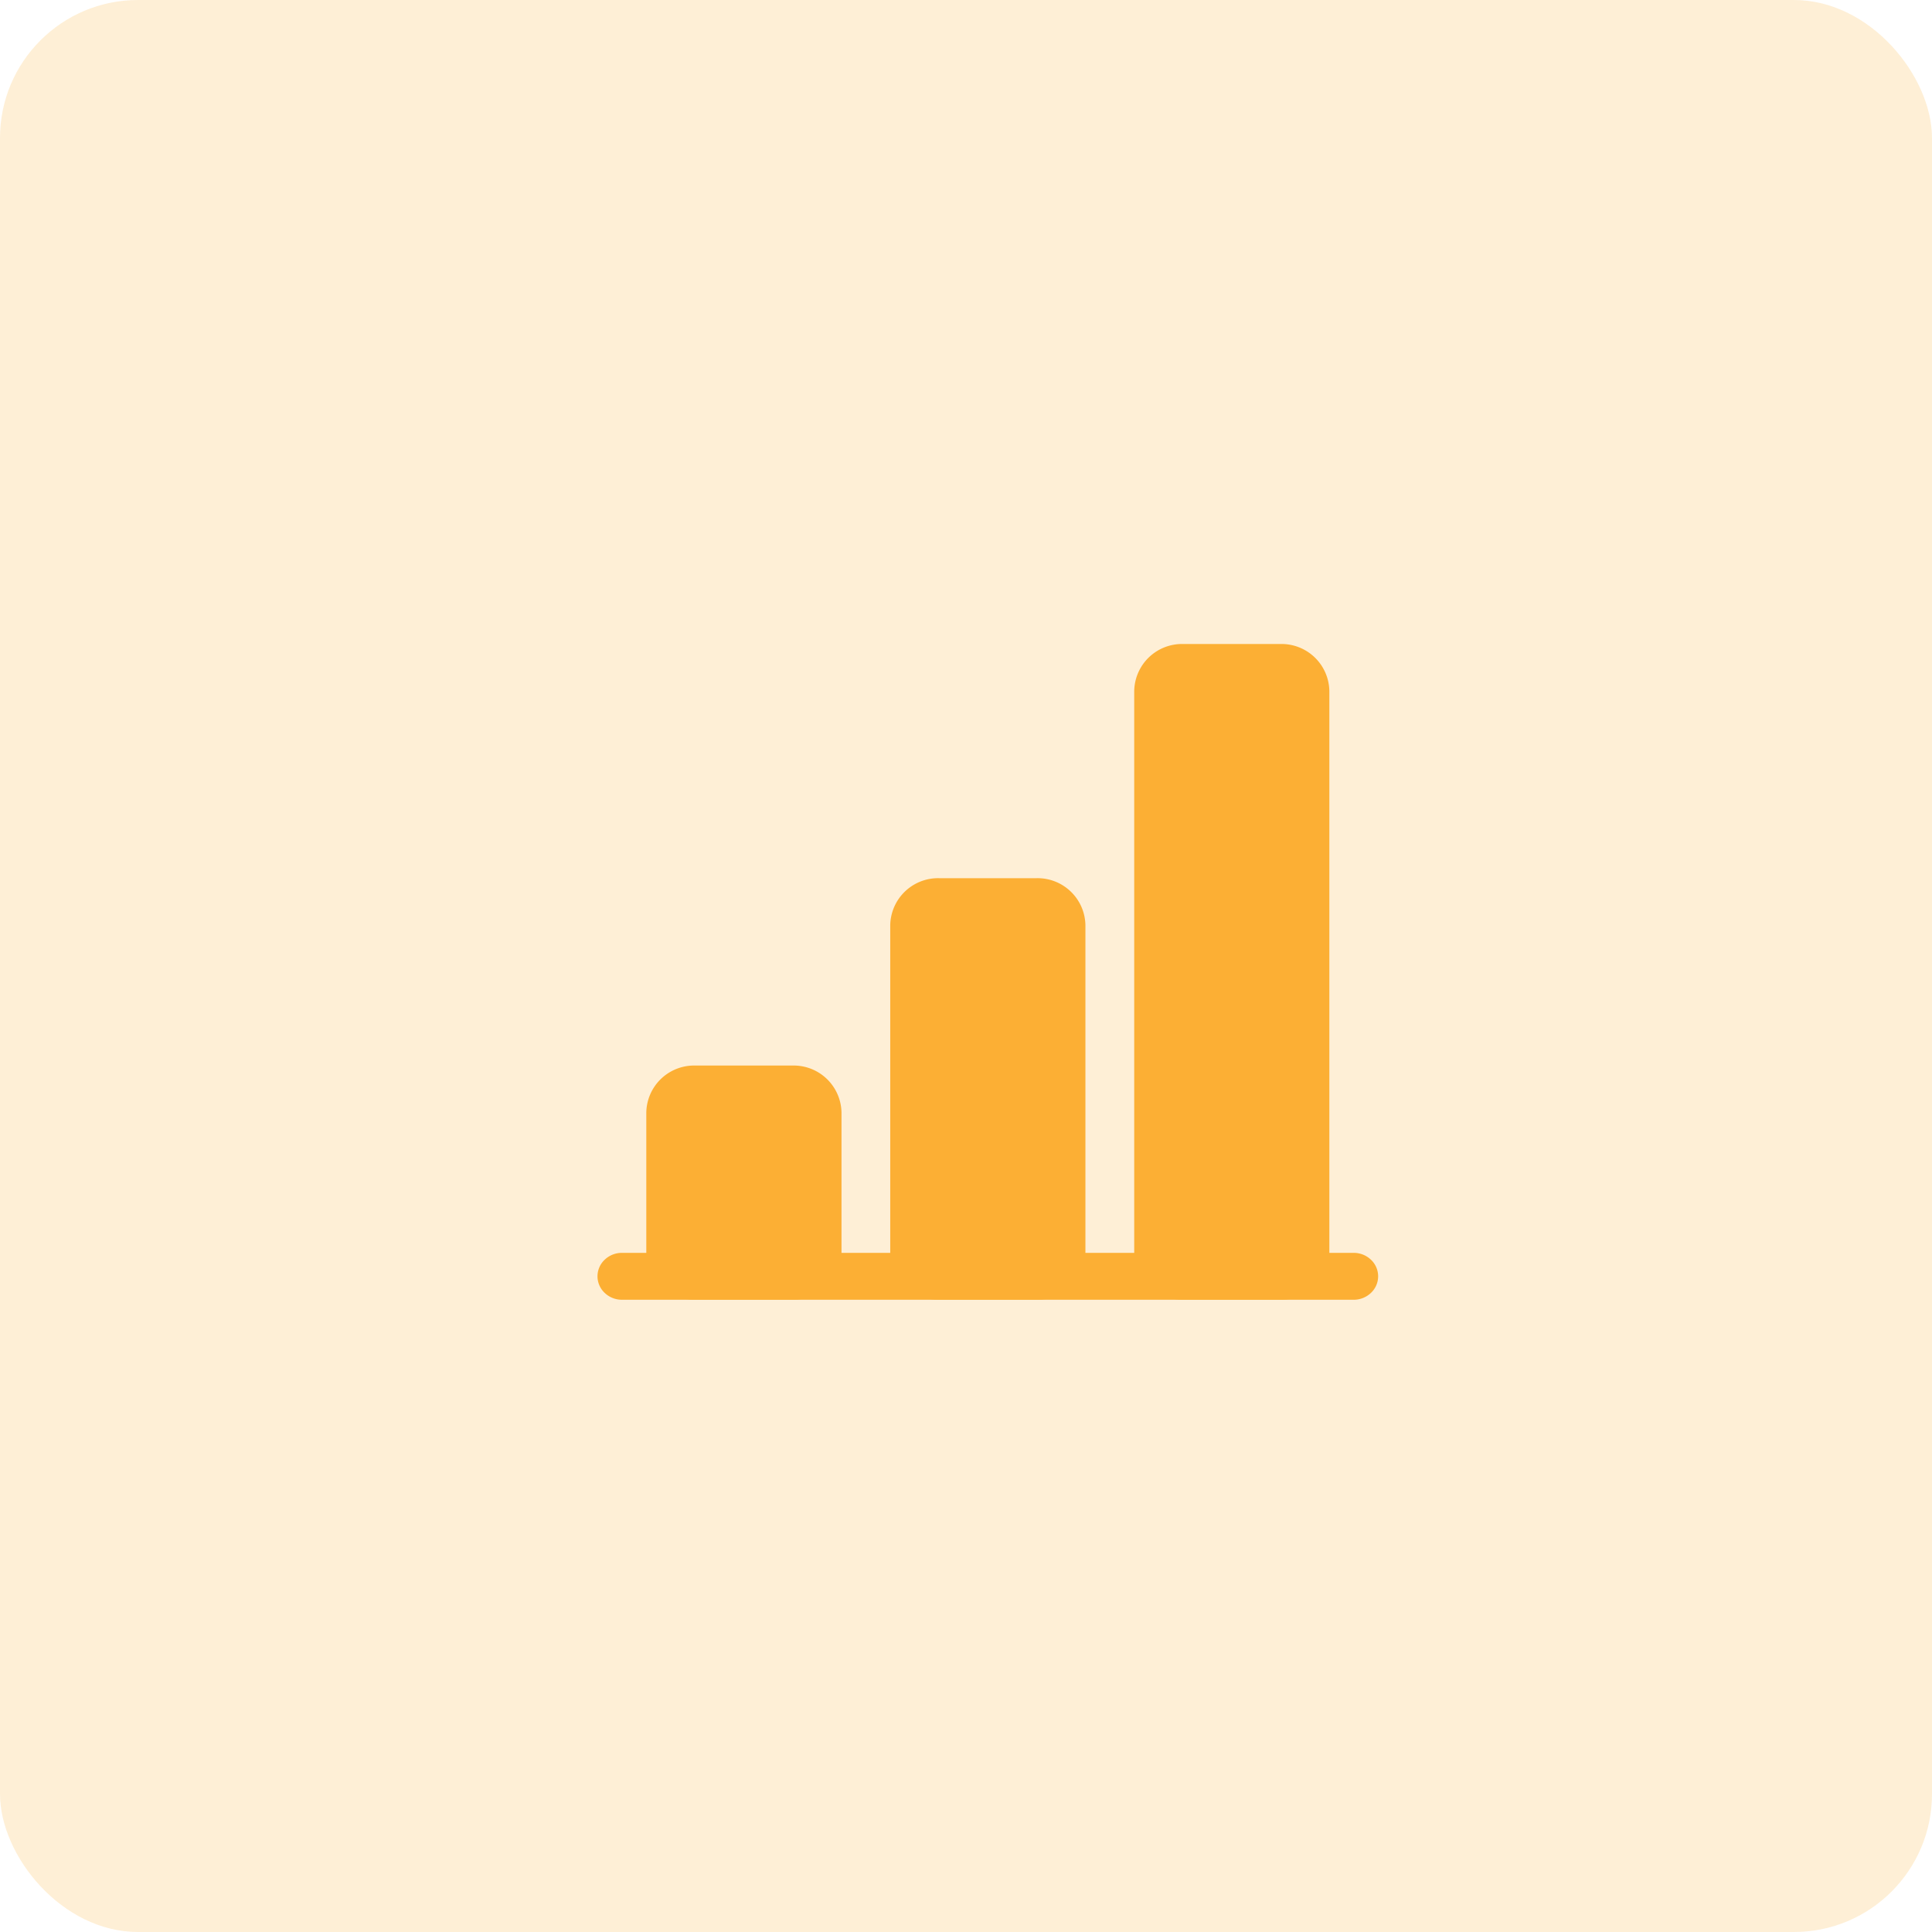
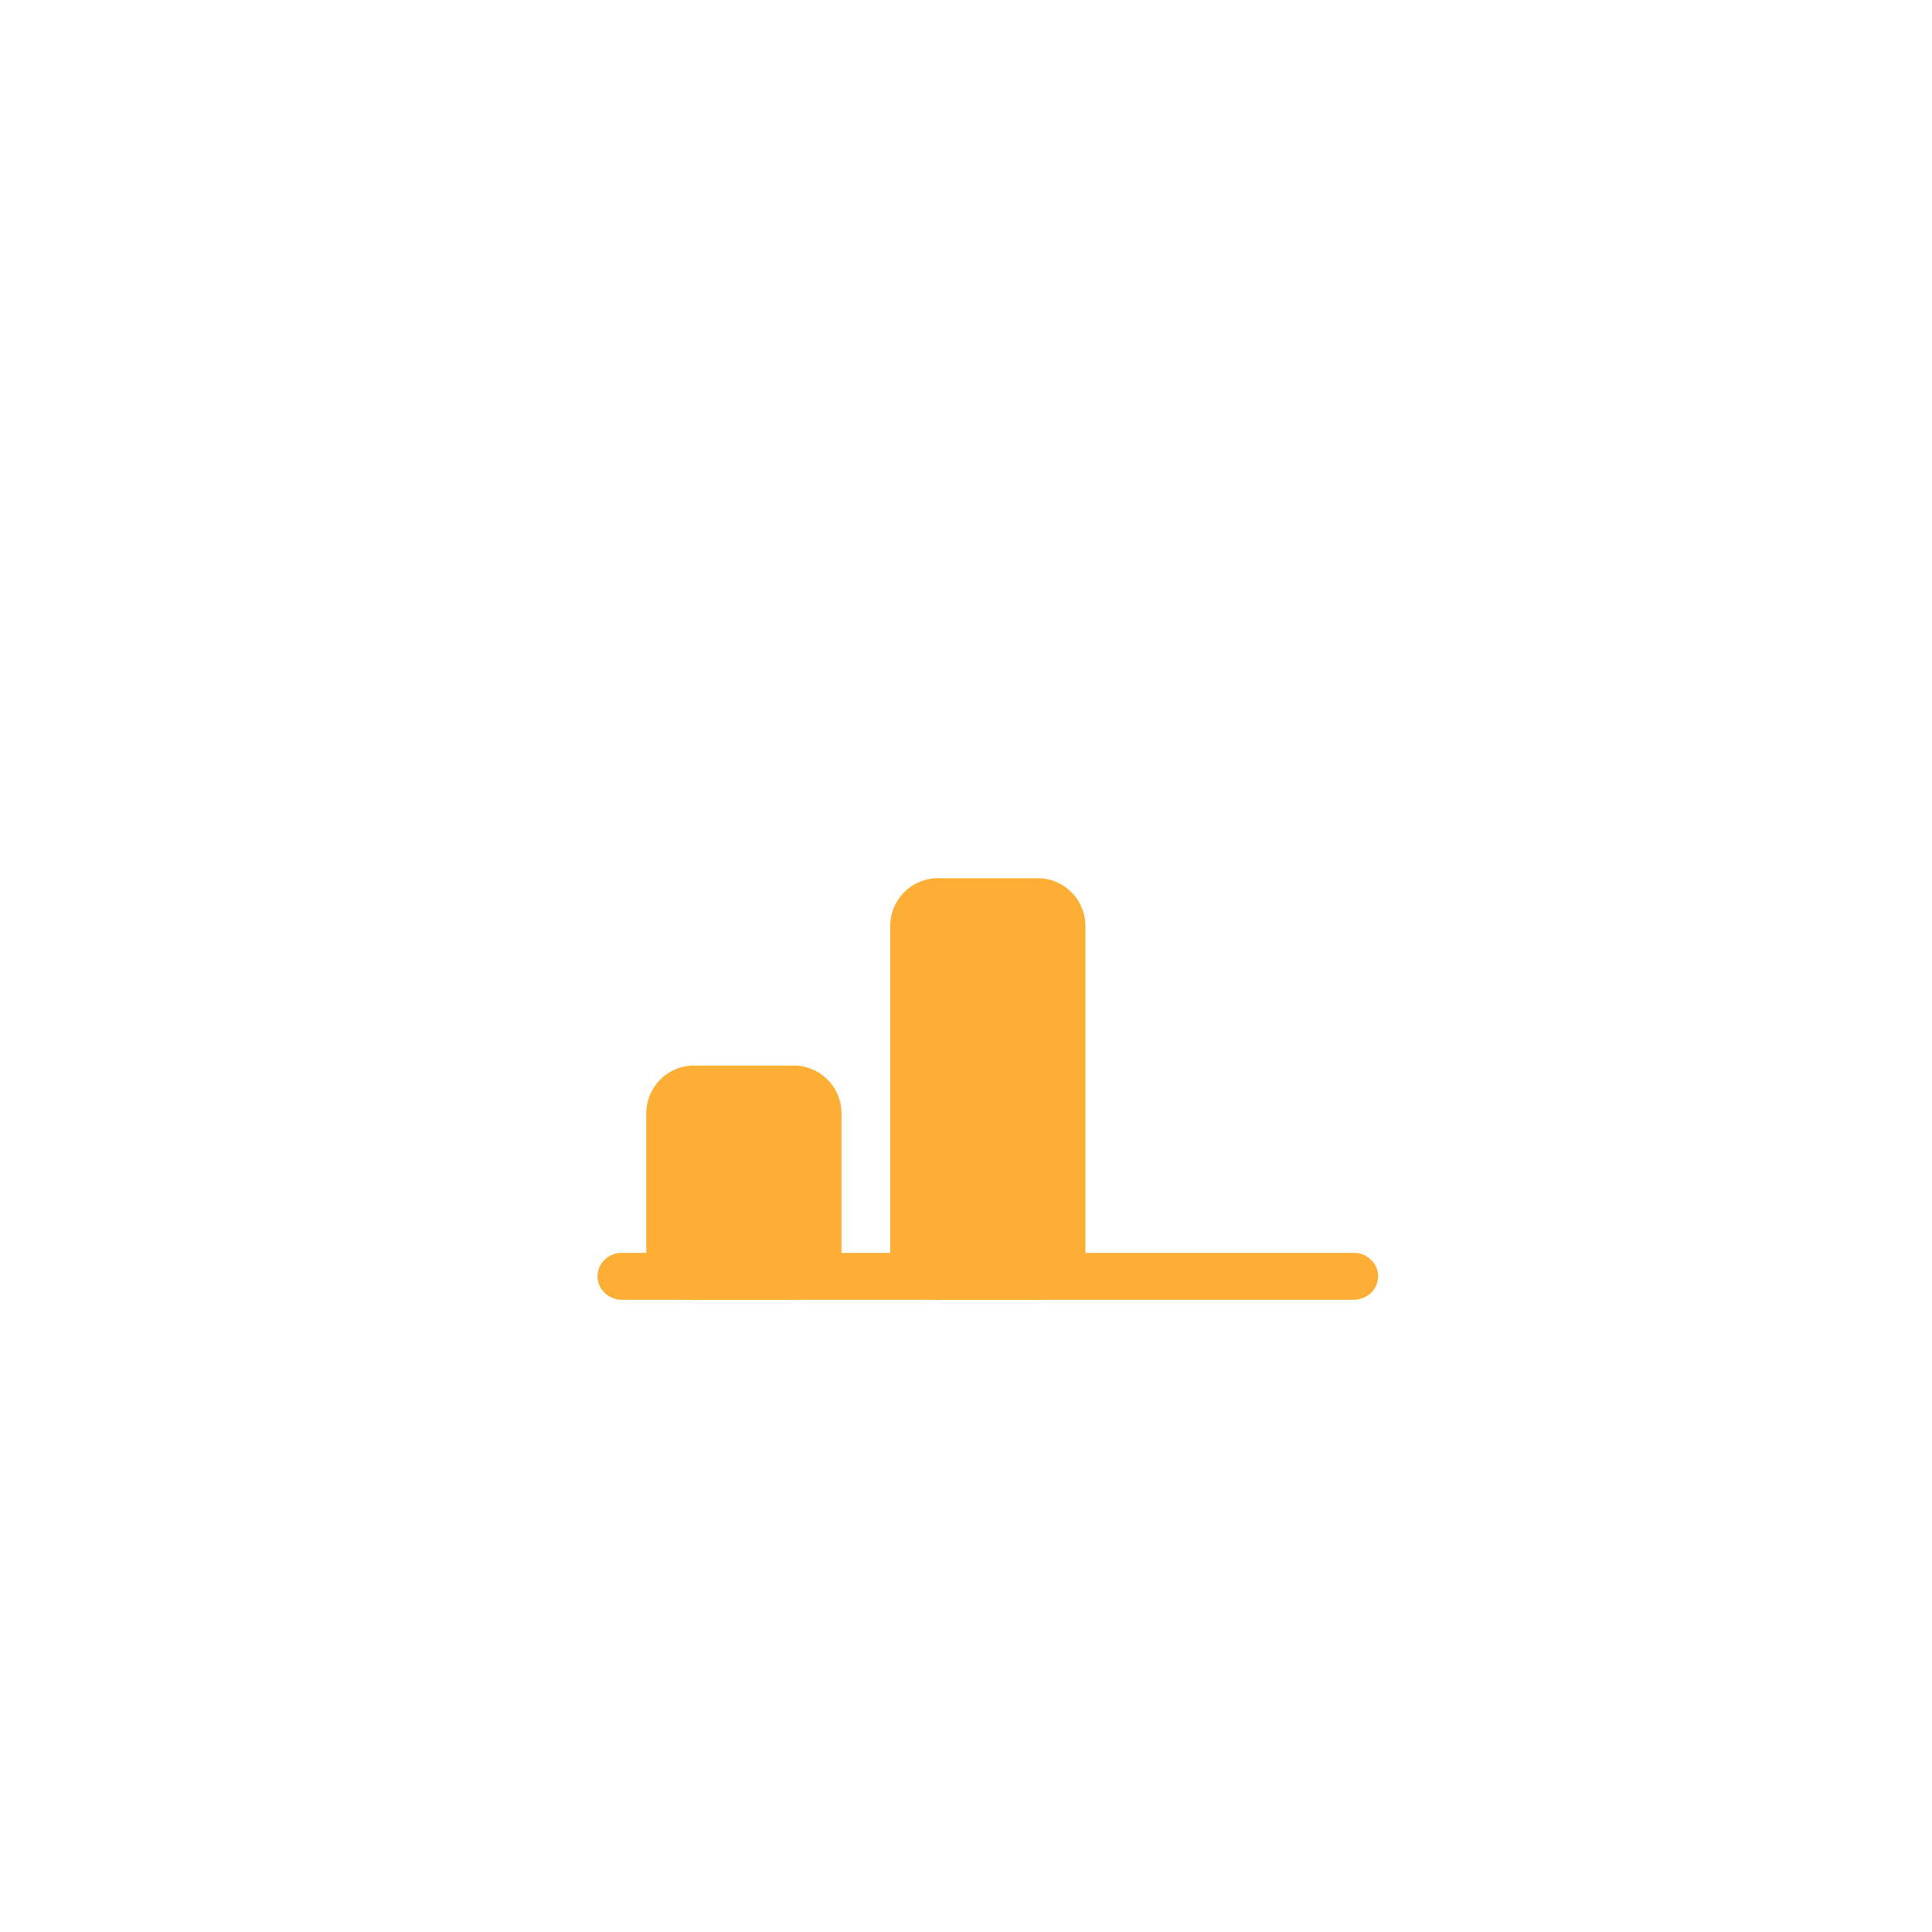
<svg xmlns="http://www.w3.org/2000/svg" width="84" height="84" viewBox="0 0 84 84">
  <g id="Group_10" data-name="Group 10" transform="translate(-1007.109 -948)">
-     <rect id="Rectangle_10" data-name="Rectangle 10" width="84" height="84" rx="6" transform="translate(1007.109 948)" fill="rgba(252,175,52,0.2)" />
    <g id="Group_6" data-name="Group 6" transform="translate(0 4.332)">
      <path id="Path_390" data-name="Path 390" d="M27.176,34.5H22.934a2.08,2.08,0,0,0-2.121,2.036v6.109a2.08,2.08,0,0,0,2.121,2.036h4.243A2.081,2.081,0,0,0,29.3,42.646V36.536A2.081,2.081,0,0,0,27.176,34.5Z" transform="translate(1014.396 955.496)" fill="#fcaf34" />
      <path id="Path_391" data-name="Path 391" d="M34.99,28.5H30.747a2.081,2.081,0,0,0-2.122,2.036V44.792a2.081,2.081,0,0,0,2.122,2.036H34.99a2.081,2.081,0,0,0,2.121-2.036V30.536A2.081,2.081,0,0,0,34.99,28.5Z" transform="translate(1017.19 953.35)" fill="#fcaf34" />
-       <path id="Path_392" data-name="Path 392" d="M42.8,21H38.559a2.08,2.08,0,0,0-2.121,2.036V47.474a2.08,2.08,0,0,0,2.121,2.036H42.8a2.081,2.081,0,0,0,2.122-2.036V23.036A2.081,2.081,0,0,0,42.8,21Z" transform="translate(1019.985 950.668)" fill="#fcaf34" />
      <path id="Path_393" data-name="Path 393" d="M19.25,41.518a.993.993,0,0,1,.311-.72,1.08,1.08,0,0,1,.749-.3H52.131a1.08,1.08,0,0,1,.749.3.988.988,0,0,1,0,1.439,1.08,1.08,0,0,1-.749.3H20.31a1.08,1.08,0,0,1-.749-.3A.993.993,0,0,1,19.25,41.518Z" transform="translate(1013.837 957.642)" fill="#fcaf34" />
    </g>
  </g>
</svg>